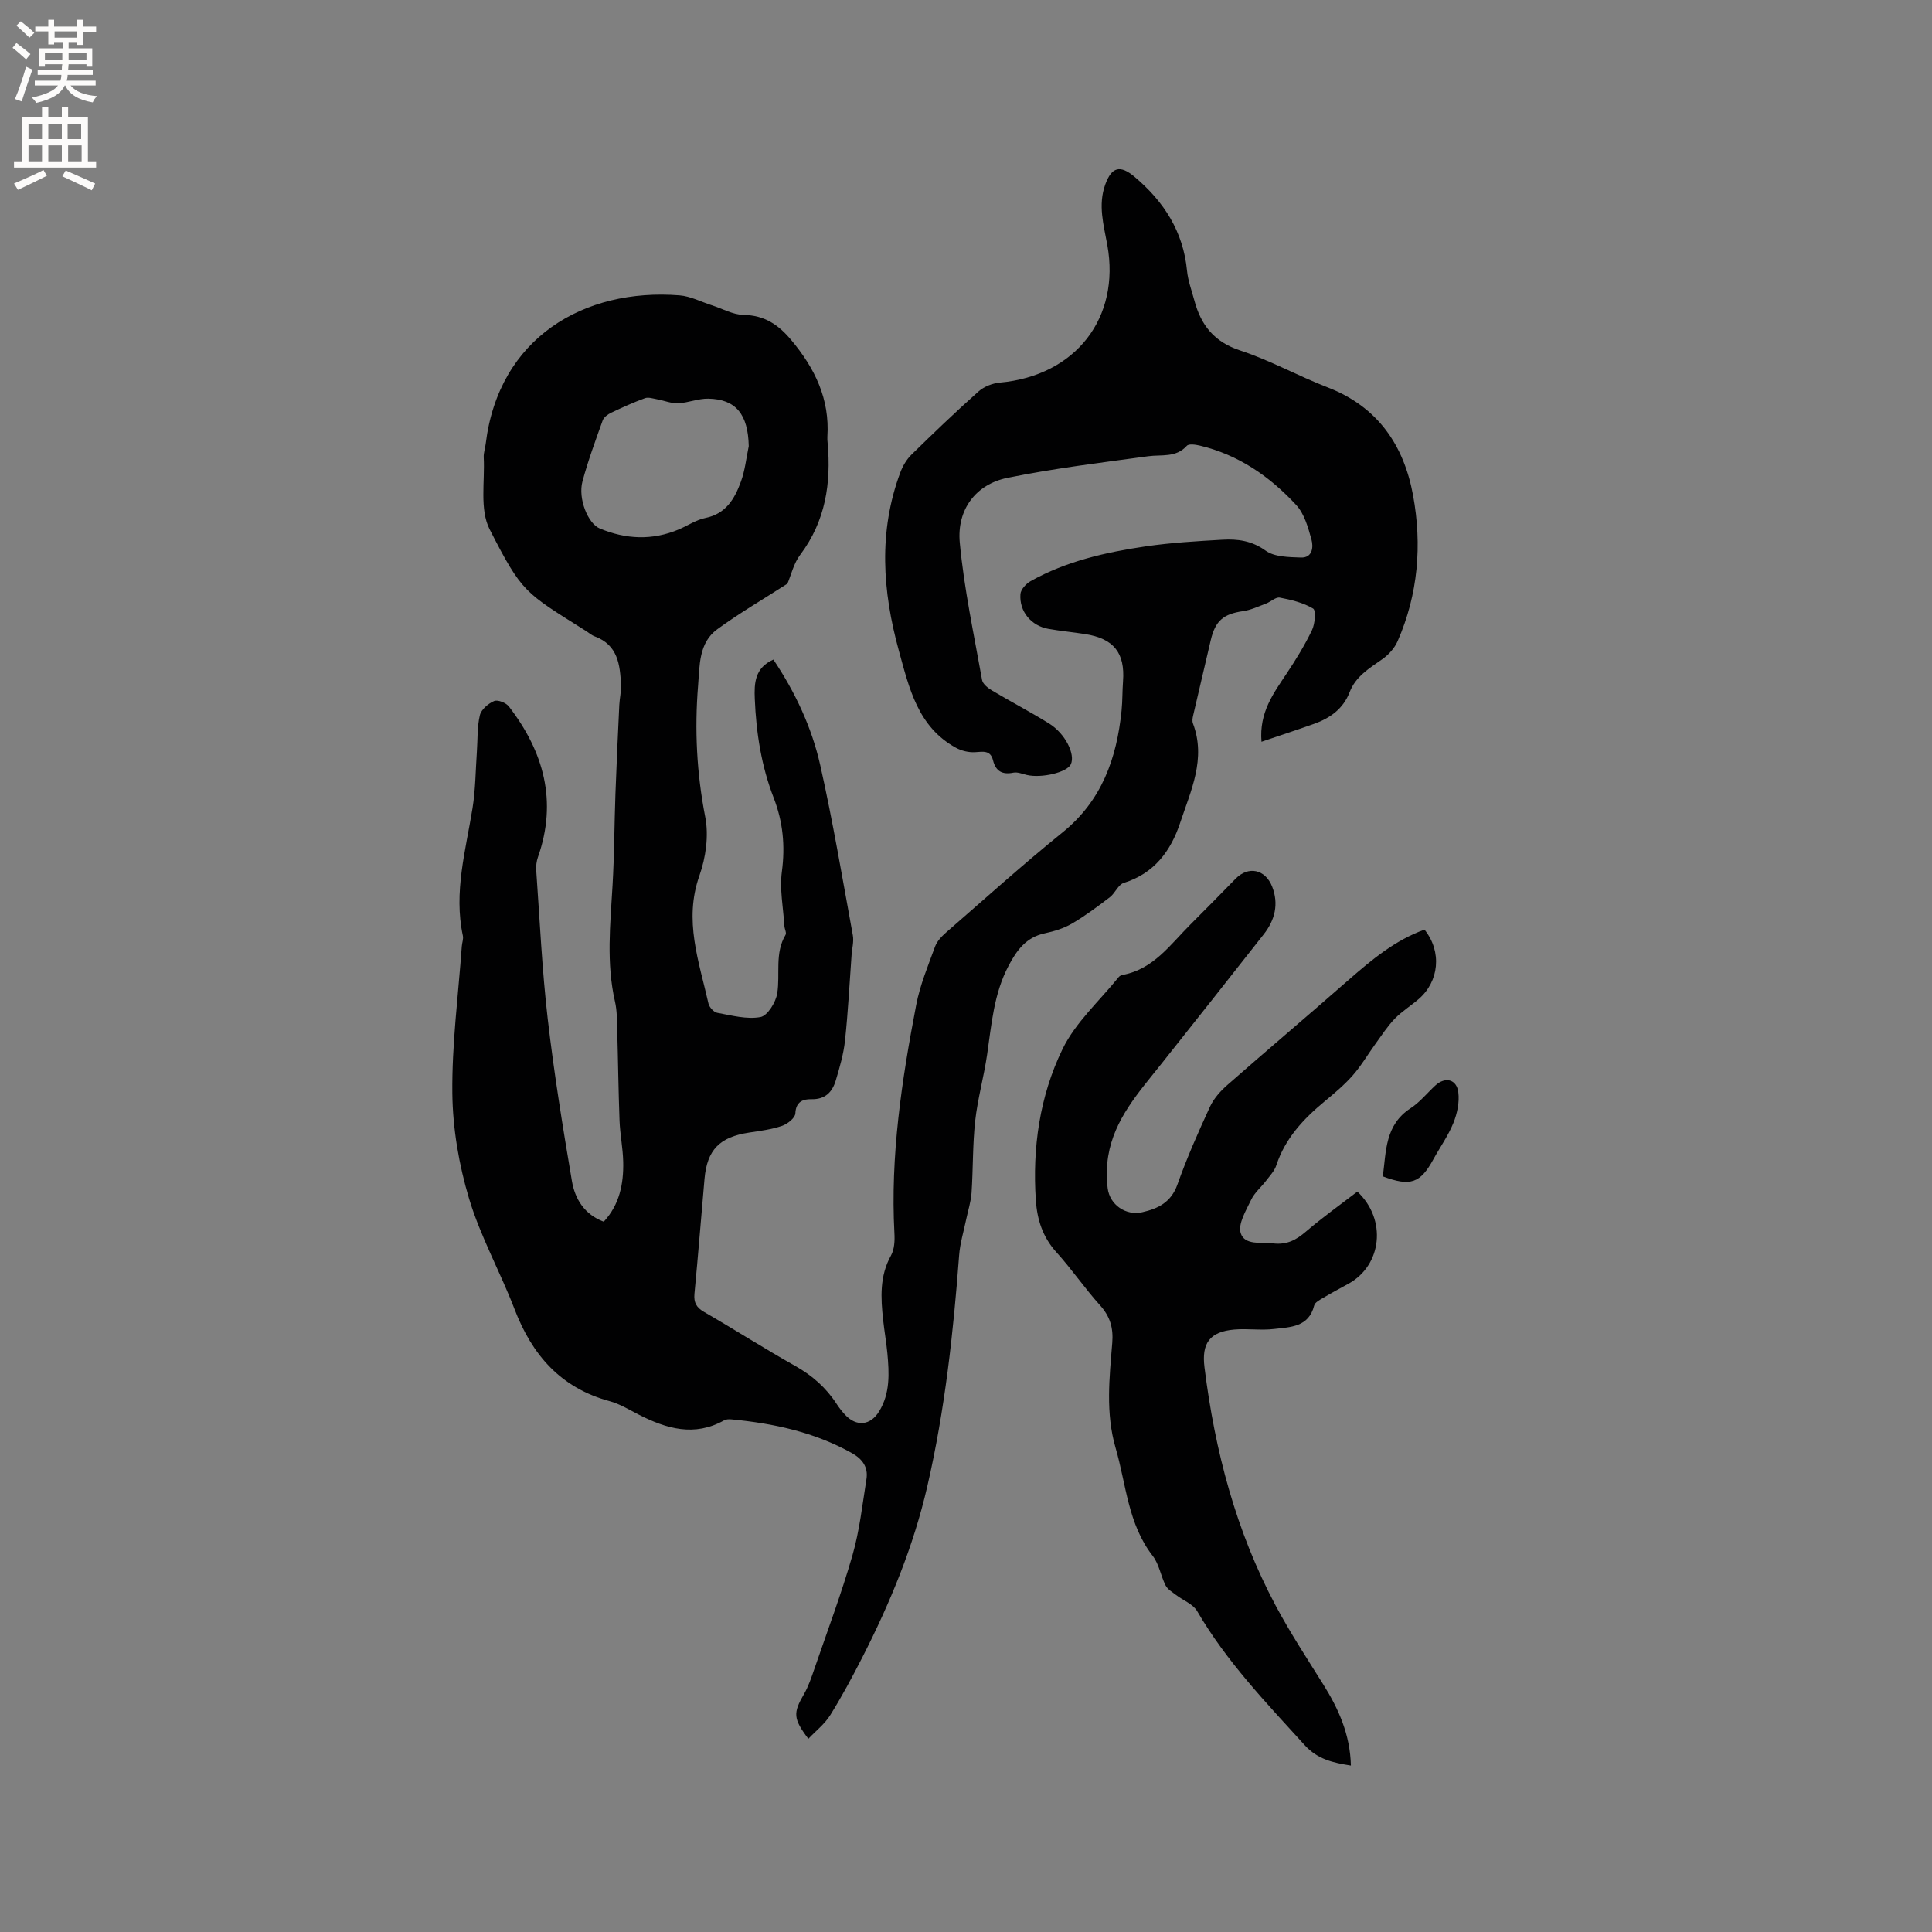
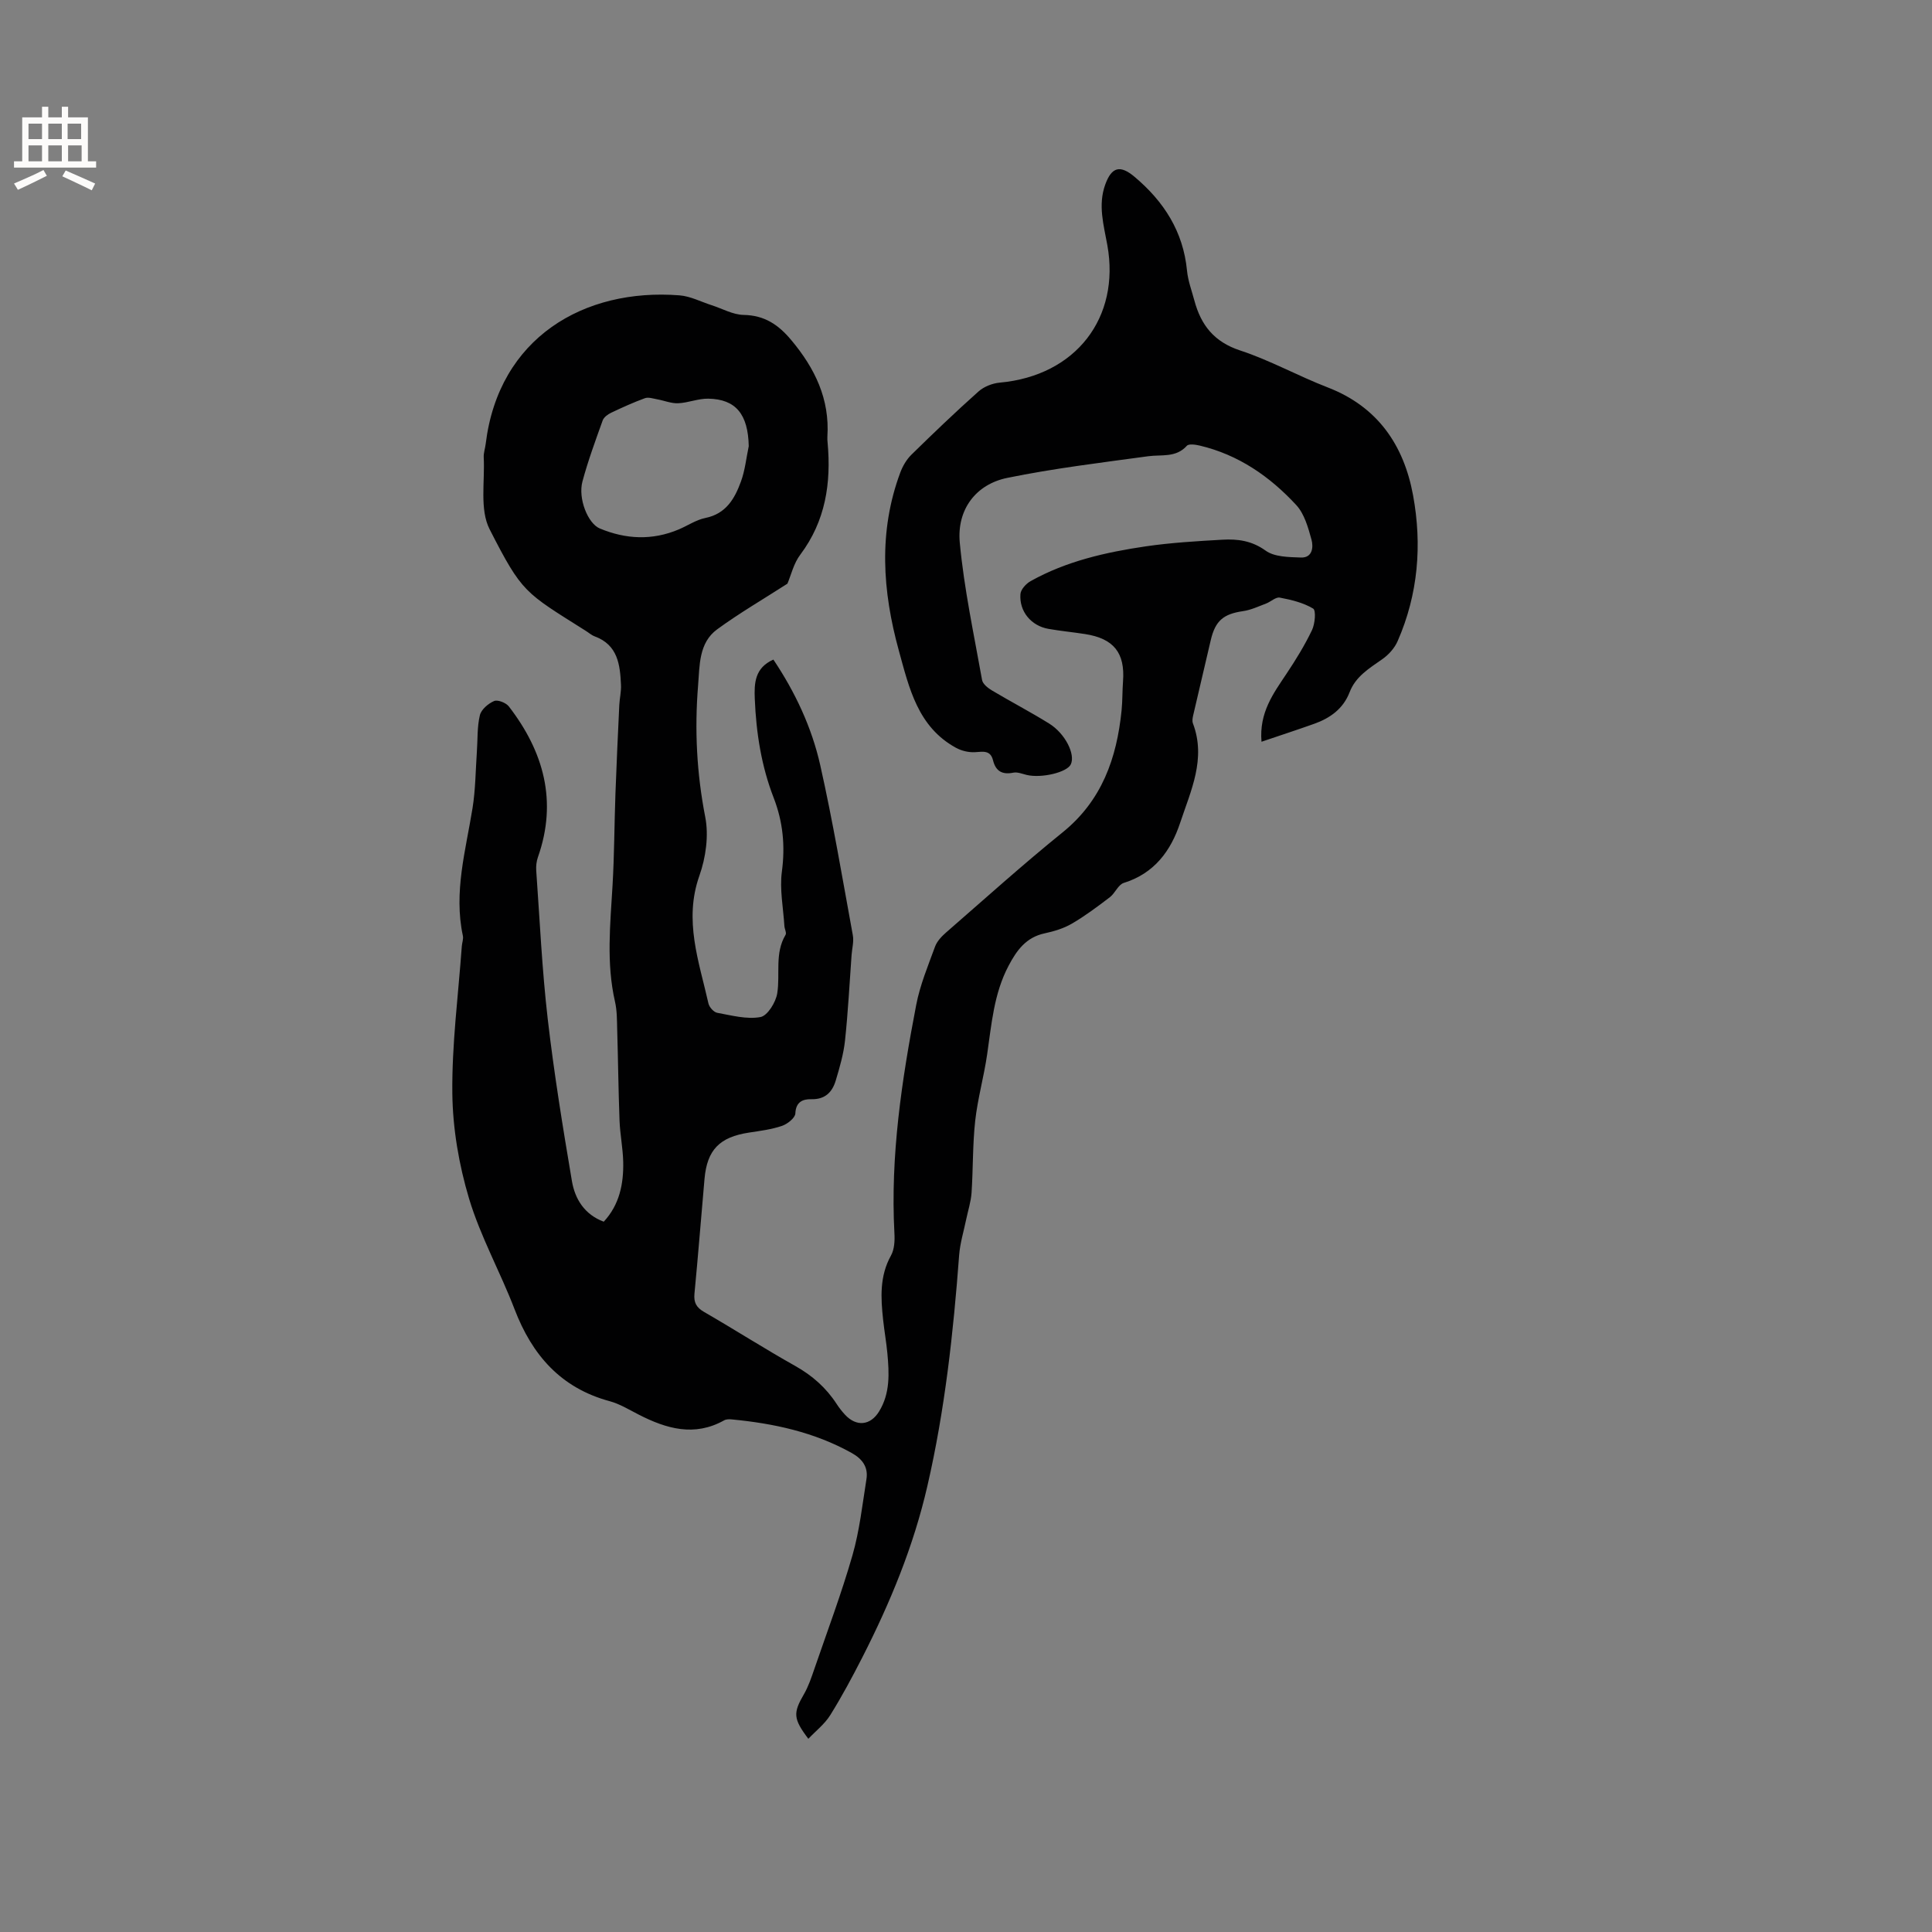
<svg xmlns="http://www.w3.org/2000/svg" enable-background="new 0 0 400 400" viewBox="0 0 400 400">
  <rect x="0" y="0" width="400" height="400" fill="#808080" stroke="none" />
  <g fill="#010102">
    <path d="m163.03 120.84c-5.05 3.25-9.97 6.11-14.54 9.45-3.85 2.81-3.62 7.51-3.96 11.65-.74 9.11-.29 18.14 1.48 27.2.76 3.86.12 8.41-1.21 12.17-3.27 9.24-.08 17.75 1.88 26.46.17.76 1.1 1.79 1.81 1.92 2.97.54 6.11 1.4 8.95.88 1.46-.26 3.19-3.06 3.48-4.92.64-4-.57-8.26 1.72-12.1.25-.41-.2-1.2-.24-1.83-.23-3.76-1.01-7.6-.52-11.27.71-5.33.22-10.31-1.69-15.25-2.56-6.59-3.63-13.47-3.92-20.49-.14-3.28 0-6.44 3.85-8.15 4.51 6.73 7.94 14.02 9.7 21.85 2.62 11.66 4.6 23.47 6.75 35.23.24 1.3-.16 2.72-.26 4.08-.43 5.91-.73 11.83-1.36 17.72-.3 2.8-1.11 5.57-1.92 8.28-.72 2.39-2.19 3.93-5.06 3.86-1.7-.04-3.2.5-3.3 2.94-.04.93-1.63 2.19-2.76 2.58-2.18.74-4.53 1.04-6.83 1.39-6.09.92-8.69 3.56-9.22 9.6-.7 7.92-1.32 15.85-2.08 23.76-.17 1.83.39 2.85 2 3.78 6.33 3.65 12.49 7.6 18.87 11.18 3.52 1.98 6.37 4.49 8.55 7.84.52.8 1.11 1.56 1.76 2.26 2.36 2.53 5.25 2.24 7.05-.69 2.31-3.76 2.09-7.9 1.71-12.04-.22-2.32-.63-4.62-.88-6.94-.49-4.55-.75-9.03 1.63-13.3.71-1.28.8-3.07.71-4.6-.86-15.99 1.51-31.68 4.51-47.28.79-4.12 2.45-8.1 3.9-12.07.41-1.12 1.37-2.13 2.3-2.94 7.99-6.95 15.86-14.05 24.09-20.7 8.15-6.58 11.23-15.36 12.23-25.25.2-2 .15-4.03.3-6.04.44-5.9-1.92-8.87-7.89-9.79-2.51-.39-5.05-.63-7.55-1.07-3.56-.62-6.07-3.59-5.8-7.2.07-.96 1.16-2.15 2.1-2.68 7.42-4.15 15.59-5.99 23.89-7.21 5.23-.76 10.53-1.07 15.81-1.37 3.15-.18 6.09.19 8.96 2.26 1.84 1.33 4.82 1.34 7.31 1.43 2.42.09 2.61-2.19 2.19-3.71-.69-2.5-1.47-5.33-3.15-7.15-5.47-5.92-11.98-10.43-20-12.32-.86-.2-2.25-.41-2.66.05-2.27 2.51-5.21 1.78-8 2.16-9.75 1.33-19.54 2.51-29.17 4.48-6.48 1.32-10.47 6.53-9.84 13.39.89 9.55 2.93 19 4.62 28.47.15.82 1.22 1.66 2.06 2.16 3.91 2.33 7.96 4.44 11.82 6.84 3.34 2.07 5.47 6.38 4.49 8.45-.78 1.66-6.04 2.91-9.1 2.2-.93-.22-1.93-.65-2.79-.48-2.3.47-3.65-.3-4.21-2.54-.54-2.17-2.06-1.8-3.74-1.7-1.3.08-2.79-.28-3.94-.91-7.92-4.34-9.69-12.37-11.83-20.14-3.39-12.31-4.25-24.63.31-36.86.5-1.33 1.29-2.69 2.29-3.67 4.54-4.45 9.14-8.86 13.89-13.09 1.13-1.01 2.87-1.7 4.4-1.84 15.81-1.43 24.99-13.49 22.28-28.48-.75-4.16-1.97-8.28-.43-12.53 1.33-3.67 3.09-4.11 6.07-1.6 6.08 5.12 10.08 11.33 10.86 19.44.2 2.08.97 4.11 1.52 6.16 1.36 5.09 4.08 8.58 9.48 10.35 6.21 2.04 12.01 5.29 18.13 7.65 10.36 4 15.76 11.96 17.67 22.33 1.89 10.28 1.06 20.5-3.2 30.21-.63 1.44-1.86 2.81-3.16 3.72-2.7 1.9-5.52 3.56-6.78 6.85-1.32 3.43-4.03 5.36-7.34 6.54-3.46 1.23-6.94 2.37-10.9 3.71-.51-6.09 2.49-10.03 5.21-14.13 1.92-2.88 3.75-5.86 5.24-8.97.63-1.31.87-4.1.24-4.47-2.03-1.22-4.52-1.82-6.9-2.27-.84-.16-1.87.86-2.85 1.23-1.57.59-3.14 1.34-4.77 1.57-4.04.59-5.72 1.96-6.67 5.98-1.23 5.23-2.46 10.46-3.67 15.7-.11.5-.2 1.1-.03 1.55 2.78 7.33-.44 13.95-2.64 20.59-1.93 5.82-5.36 10.49-11.68 12.45-1.15.36-1.79 2.13-2.88 2.96-2.53 1.93-5.1 3.86-7.84 5.46-1.71 1-3.71 1.6-5.66 2.02-3.84.82-5.78 3.51-7.46 6.7-3.06 5.78-3.53 12.13-4.45 18.41-.67 4.6-1.96 9.12-2.47 13.74-.54 4.92-.42 9.92-.75 14.87-.13 1.85-.73 3.67-1.11 5.5-.51 2.47-1.27 4.92-1.46 7.41-1.2 16.08-2.95 32.06-6.58 47.81-2.87 12.49-7.71 24.18-13.5 35.53-2.07 4.05-4.22 8.06-6.62 11.91-1.14 1.83-2.97 3.24-4.52 4.88-3.16-4.18-3.17-5.35-.91-9.24.94-1.63 1.55-3.47 2.17-5.27 2.68-7.8 5.59-15.55 7.87-23.47 1.47-5.12 2.06-10.51 2.9-15.8.39-2.46-.84-4.16-3.03-5.38-7.75-4.33-16.18-6.14-24.89-6.97-.51-.05-1.13-.04-1.55.2-6.16 3.44-11.94 1.74-17.66-1.18-1.98-1.01-3.93-2.22-6.04-2.79-10.12-2.74-16.05-9.55-19.69-19.05-2.95-7.7-7.05-15.02-9.41-22.87-2.1-7.01-3.39-14.52-3.47-21.83-.11-10.13 1.23-20.28 1.96-30.42.05-.74.37-1.51.22-2.2-1.93-9.01.59-17.65 2-26.4.62-3.84.63-7.78.9-11.68.18-2.53.04-5.13.62-7.56.28-1.19 1.73-2.43 2.95-2.95.75-.32 2.47.36 3.06 1.13 7.21 9.36 10.09 19.62 6.01 31.2-.3.85-.41 1.84-.35 2.75.73 10.25 1.2 20.53 2.38 30.73 1.3 11.24 3.12 22.42 5.01 33.58.63 3.72 2.61 6.93 6.59 8.41 3.26-3.52 4.12-7.82 4.03-12.35-.06-2.85-.65-5.69-.76-8.55-.24-6.33-.3-12.66-.49-19-.05-1.89-.03-3.82-.45-5.65-1.83-8-.98-16.02-.51-24.07.37-6.32.37-12.66.6-18.99.22-6.13.51-12.26.8-18.39.07-1.37.41-2.75.35-4.11-.19-4.19-.64-8.3-5.43-10.07-.68-.25-1.26-.78-1.89-1.17-12.65-7.99-13.11-7.76-19.88-21.01-2.09-4.1-.96-9.87-1.22-14.88-.05-.93.3-1.88.41-2.82 2.68-21.96 20.37-32.28 40.14-30.73 2.25.18 4.43 1.33 6.64 2.04s4.4 1.97 6.62 2.01c4.33.08 7.2 2.02 9.87 5.22 4.89 5.84 7.98 12.2 7.47 20-.03.42.01.85.05 1.27.75 8.34-.43 16.16-5.63 23.11-1.39 1.8-1.94 4.27-2.69 6.04zm-8.01-28.47c-.14-6.57-2.64-9.73-8.38-9.83-2.07-.04-4.15.86-6.24.95-1.43.06-2.89-.56-4.35-.82-.84-.15-1.8-.49-2.52-.23-2.38.87-4.7 1.92-6.99 3.01-.7.33-1.52.93-1.76 1.59-1.5 4.18-3.04 8.36-4.19 12.64-.95 3.56 1.14 8.71 3.58 9.73 5.42 2.26 10.89 2.51 16.36.2 1.85-.78 3.59-1.98 5.51-2.37 4.26-.86 6.06-3.98 7.34-7.48.87-2.34 1.12-4.92 1.64-7.39z" />
-     <path d="m294.93 192.47c3.67 4.58 3.03 10.77-1.26 14.42-1.61 1.38-3.45 2.52-4.91 4.03-1.49 1.55-2.68 3.4-3.96 5.16-1.59 2.19-2.96 4.56-4.73 6.57-1.74 1.98-3.8 3.7-5.84 5.39-4.38 3.63-8.15 7.65-9.98 13.22-.38 1.16-1.32 2.15-2.08 3.15-1.02 1.35-2.42 2.5-3.13 3.99-1.06 2.22-2.77 5.02-2.16 6.92.81 2.54 4.22 1.85 6.75 2.12 2.85.31 4.73-.72 6.76-2.46 3.43-2.94 7.13-5.57 10.64-8.27 6.17 5.8 5.06 15.25-1.8 19.05-1.76.97-3.54 1.91-5.27 2.94-.7.42-1.71.93-1.87 1.58-1.12 4.51-4.93 4.47-8.29 4.87-2.72.33-5.52-.12-8.25.12-5.13.44-6.8 2.86-6.17 7.85 2.15 17.27 6.51 33.89 14.73 49.3 2.99 5.6 6.48 10.93 9.85 16.31 3.19 5.08 5.57 10.39 5.73 16.81-3.74-.6-6.89-1.28-9.6-4.26-7.99-8.79-16.2-17.34-22.23-27.71-.85-1.47-2.91-2.22-4.37-3.35-.77-.6-1.74-1.15-2.16-1.96-1.01-1.99-1.35-4.43-2.68-6.14-5.14-6.61-5.47-14.76-7.67-22.32-2.11-7.24-1.29-14.51-.7-21.77.25-3.06-.43-5.45-2.51-7.76-3.19-3.54-5.89-7.52-9.09-11.05-2.81-3.11-3.95-6.73-4.22-10.7-.74-10.87.8-21.58 5.51-31.29 2.69-5.55 7.67-10 11.64-14.93.18-.23.52-.41.82-.46 6.37-1.17 9.84-6.25 13.99-10.39 3.16-3.14 6.27-6.33 9.39-9.51 2.64-2.7 6.15-2 7.58 1.64 1.4 3.58.57 6.91-1.74 9.85-7.06 8.99-14.15 17.95-21.26 26.9-4.61 5.81-9.69 11.36-10.95 19.04-.35 2.16-.38 4.45-.11 6.63.42 3.44 3.77 5.75 7.15 4.98 3.27-.74 5.99-2.05 7.29-5.73 1.94-5.48 4.3-10.82 6.74-16.11.79-1.71 2.19-3.27 3.63-4.53 8.35-7.33 16.84-14.5 25.19-21.83 4.73-4.11 9.49-8.11 15.6-10.31z" />
-     <path d="m286.3 243.56c.7-5.17.42-10.65 5.76-14.12 1.92-1.25 3.41-3.14 5.12-4.71 2.03-1.86 4.41-1.32 4.75 1.43.26 2.05-.23 4.38-1.02 6.33-1.05 2.62-2.74 4.98-4.11 7.47-2.73 5.01-4.74 5.75-10.5 3.6z" />
  </g>
-   <path d="m2.6 9.9.8-1c.9.7 1.9 1.4 2.9 2.3l-.9 1.1c-1.1-1-2-1.8-2.8-2.4zm.5 10.6c.9-2.1 1.6-4.3 2.3-6.7.4.2.8.4 1.3.6-.7 2.1-1.5 4.3-2.2 6.6zm.3-15.2.9-.9c1 .8 2 1.6 2.8 2.4l-1 1c-.9-.9-1.8-1.7-2.7-2.5zm12.6-1.2h1.2v1.4h2.7v1.1h-2.7v2.7h-1.2v-.6h-1.8v1.3h4.9v3.8h-1.2v-.5h-3.7c0 .4-.1.9-.1 1.2h5.1v1h-5.2c0 .5-.1.9-.2 1.2h6v1h-5.2c1.1 1.3 2.9 2 5.5 2.2-.4.4-.7.8-.9 1.3-2.9-.5-4.8-1.6-5.7-3.5h-.1c-.8 1.7-2.7 2.9-5.9 3.6-.2-.4-.6-.8-.9-1.1 2.8-.6 4.6-1.4 5.4-2.5h-4.8v-1h5.3c.1-.3.2-.7.2-1.2h-4.9v-1h5c0-.4 0-.8.1-1.2h-3.6v.5h-1.2v-3.8h4.9v-1.3h-1.8v.5h-1.2v-2.7h-2.7v-1h2.7v-1.4h1.2v1.4h4.8zm-6.7 8.3h3.6c0-.4 0-.9 0-1.4h-3.6zm1.9-4.6h4.8v-1.3h-4.7v1.3zm6.7 3.2h-3.7v1.4h3.7z" fill="#fcfbfa" />
  <path d="m8.7 22.1h1.3v2.2h2.8v-2.2h1.3v2.2h4.1v9.1h1.7v1.3h-17v-1.3h1.7v-9.1h4.1zm.3 13.1.7 1.2c-1.8.9-3.8 1.9-6 2.9-.2-.4-.5-.8-.8-1.3 2.3-1 4.4-1.9 6.1-2.8zm-3.1-6.4h2.8v-3.2h-2.8zm0 4.6h2.8v-3.3h-2.8zm4.1-4.6h2.8v-3.2h-2.8zm0 4.6h2.8v-3.3h-2.8zm3.6 1.9c2.1.9 4.1 1.8 6.1 2.7l-.7 1.4c-2.2-1.1-4.2-2-6.1-2.9zm3.2-9.7h-2.8v3.2h2.8zm-2.7 7.8h2.8v-3.3h-2.8z" fill="#fcfbfa" />
</svg>